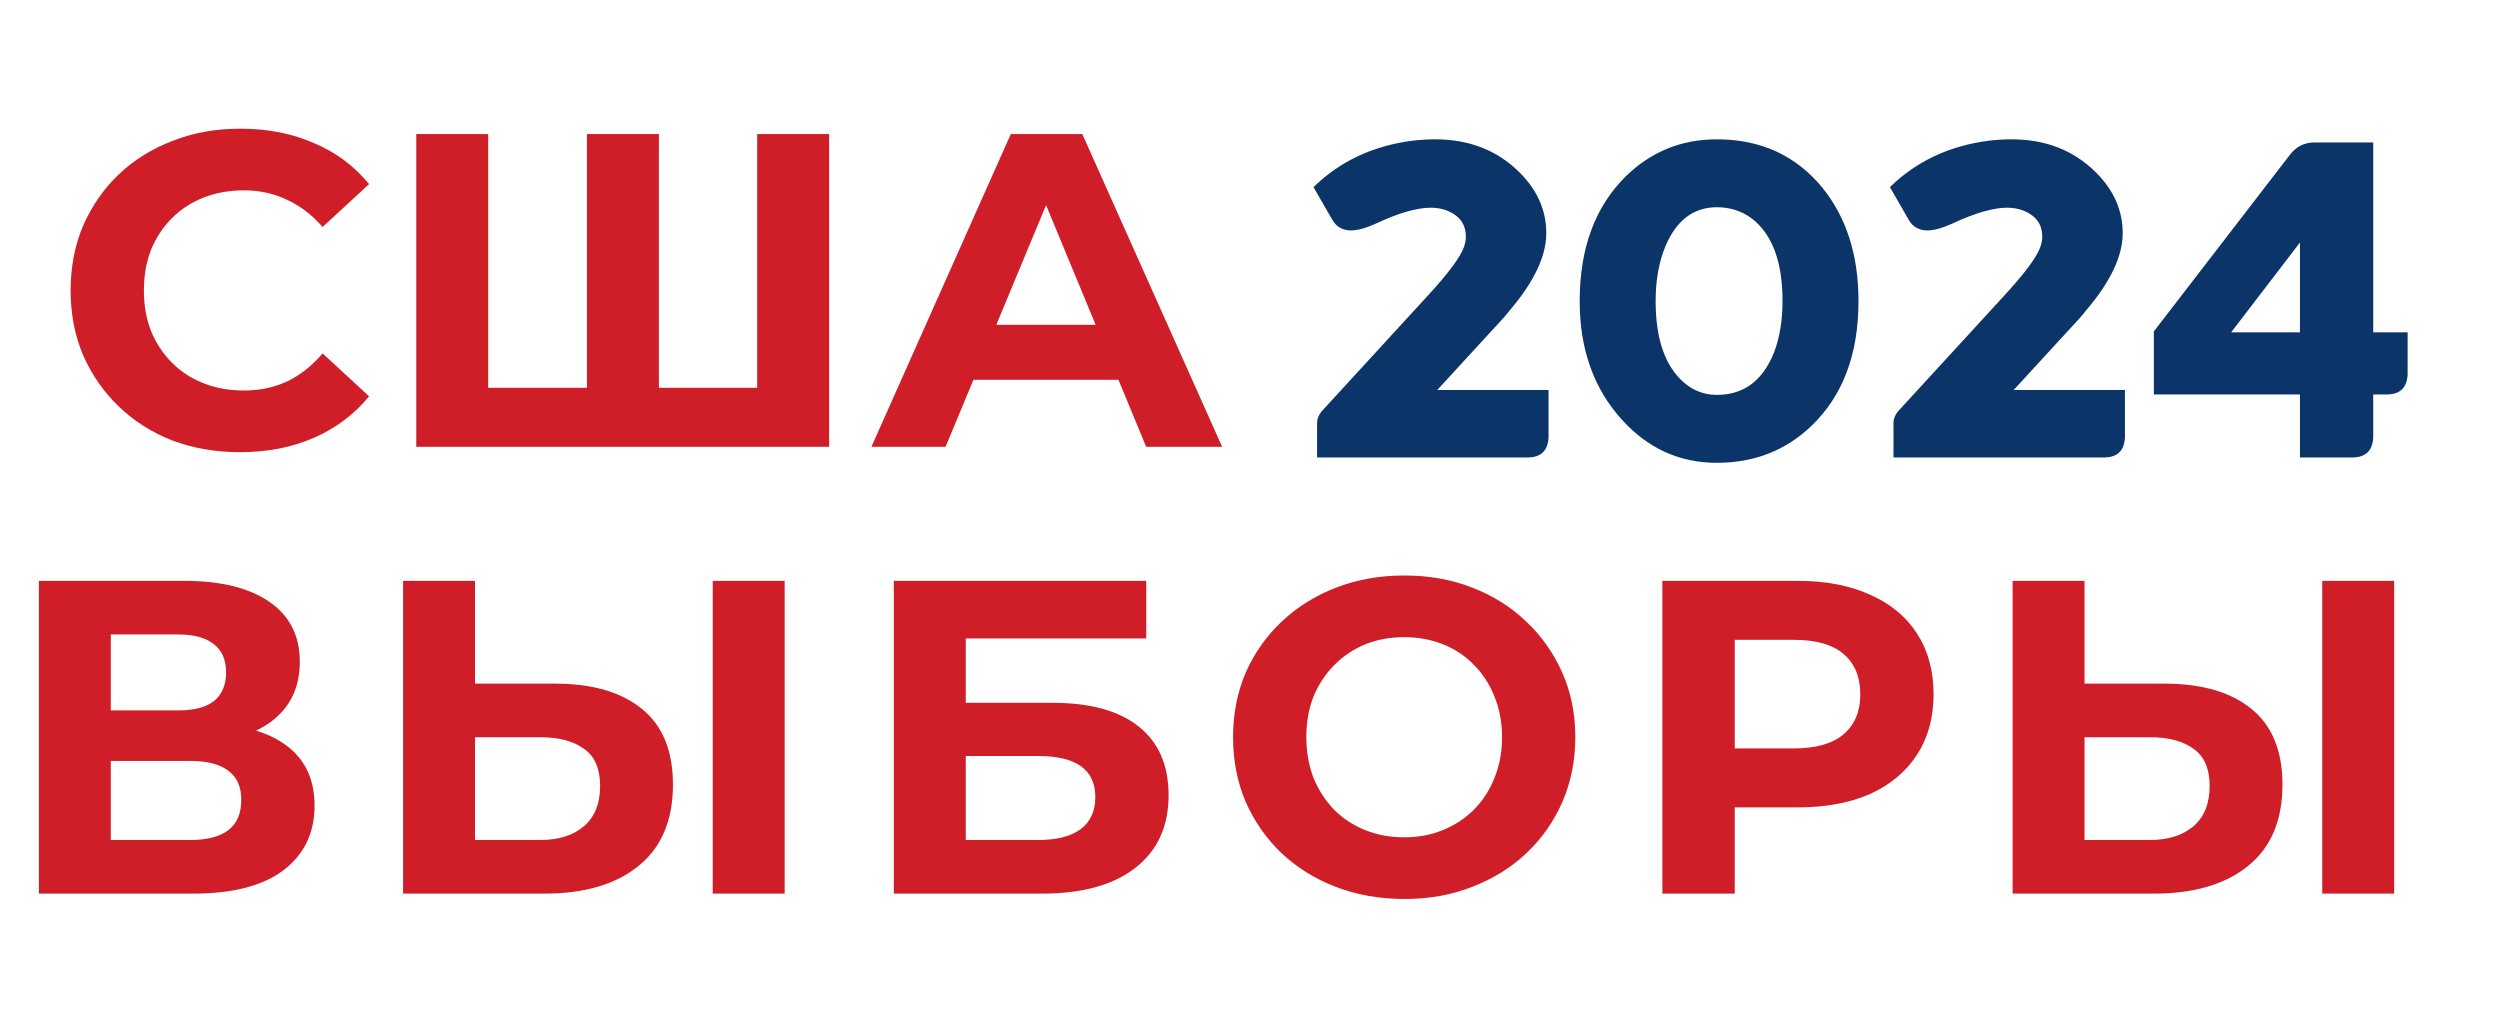
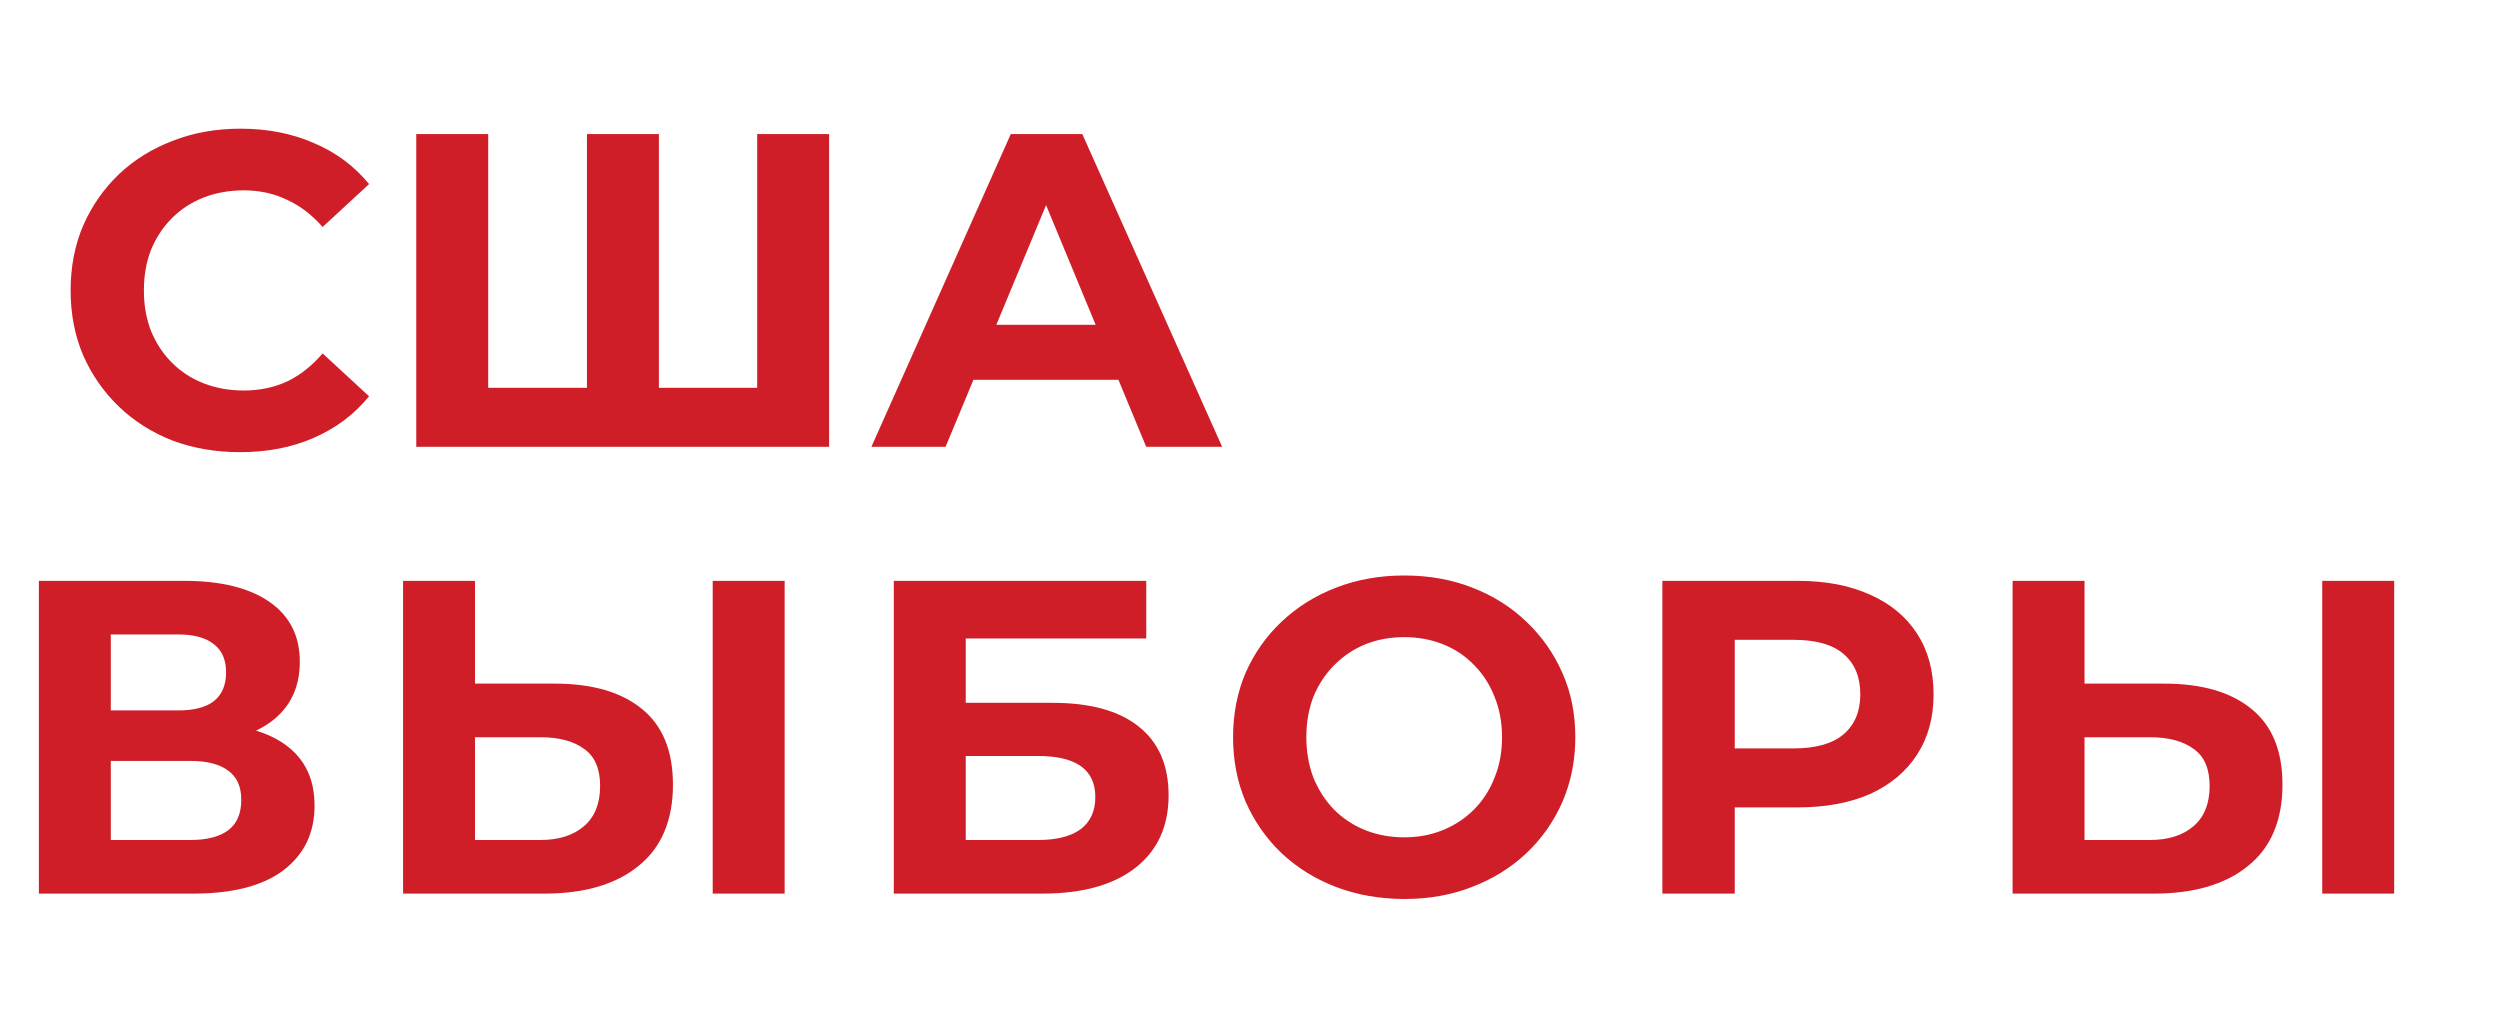
<svg xmlns="http://www.w3.org/2000/svg" width="235" height="95" viewBox="0 0 235 95" fill="none">
  <path d="M3.654 84V54.6H17.346C20.762 54.6 23.422 55.258 25.326 56.574C27.23 57.89 28.182 59.766 28.182 62.202C28.182 64.61 27.286 66.486 25.494 67.83C23.702 69.146 21.322 69.804 18.354 69.804L19.152 68.04C22.456 68.04 25.018 68.698 26.838 70.014C28.658 71.33 29.568 73.234 29.568 75.726C29.568 78.302 28.588 80.332 26.628 81.816C24.696 83.272 21.868 84 18.144 84H3.654ZM10.416 78.96H17.892C19.46 78.96 20.65 78.652 21.462 78.036C22.274 77.42 22.68 76.468 22.68 75.18C22.68 73.948 22.274 73.038 21.462 72.45C20.65 71.834 19.46 71.526 17.892 71.526H10.416V78.96ZM10.416 66.78H16.758C18.242 66.78 19.362 66.486 20.118 65.898C20.874 65.282 21.252 64.386 21.252 63.21C21.252 62.034 20.874 61.152 20.118 60.564C19.362 59.948 18.242 59.64 16.758 59.64H10.416V66.78ZM52.127 64.26C55.683 64.26 58.427 65.058 60.359 66.654C62.291 68.222 63.257 70.588 63.257 73.752C63.257 77.112 62.179 79.66 60.023 81.396C57.895 83.132 54.941 84 51.161 84H37.889V54.6H44.651V64.26H52.127ZM50.783 78.96C52.519 78.96 53.891 78.526 54.899 77.658C55.907 76.79 56.411 75.53 56.411 73.878C56.411 72.254 55.907 71.092 54.899 70.392C53.919 69.664 52.547 69.3 50.783 69.3H44.651V78.96H50.783ZM66.995 84V54.6H73.757V84H66.995ZM84.018 84V54.6H107.748V60.018H90.78V66.066H98.928C102.484 66.066 105.186 66.808 107.034 68.292C108.91 69.776 109.848 71.932 109.848 74.76C109.848 77.672 108.812 79.94 106.74 81.564C104.668 83.188 101.742 84 97.962 84H84.018ZM90.78 78.96H97.584C99.32 78.96 100.65 78.624 101.574 77.952C102.498 77.252 102.96 76.244 102.96 74.928C102.96 72.352 101.168 71.064 97.584 71.064H90.78V78.96ZM132.036 84.504C129.712 84.504 127.556 84.126 125.568 83.37C123.608 82.614 121.9 81.55 120.444 80.178C119.016 78.806 117.896 77.196 117.084 75.348C116.3 73.5 115.908 71.484 115.908 69.3C115.908 67.116 116.3 65.1 117.084 63.252C117.896 61.404 119.03 59.794 120.486 58.422C121.942 57.05 123.65 55.986 125.61 55.23C127.57 54.474 129.698 54.096 131.994 54.096C134.318 54.096 136.446 54.474 138.378 55.23C140.338 55.986 142.032 57.05 143.46 58.422C144.916 59.794 146.05 61.404 146.862 63.252C147.674 65.072 148.08 67.088 148.08 69.3C148.08 71.484 147.674 73.514 146.862 75.39C146.05 77.238 144.916 78.848 143.46 80.22C142.032 81.564 140.338 82.614 138.378 83.37C136.446 84.126 134.332 84.504 132.036 84.504ZM131.994 78.708C133.31 78.708 134.514 78.484 135.606 78.036C136.726 77.588 137.706 76.944 138.546 76.104C139.386 75.264 140.03 74.27 140.478 73.122C140.954 71.974 141.192 70.7 141.192 69.3C141.192 67.9 140.954 66.626 140.478 65.478C140.03 64.33 139.386 63.336 138.546 62.496C137.734 61.656 136.768 61.012 135.648 60.564C134.528 60.116 133.31 59.892 131.994 59.892C130.678 59.892 129.46 60.116 128.34 60.564C127.248 61.012 126.282 61.656 125.442 62.496C124.602 63.336 123.944 64.33 123.468 65.478C123.02 66.626 122.796 67.9 122.796 69.3C122.796 70.672 123.02 71.946 123.468 73.122C123.944 74.27 124.588 75.264 125.4 76.104C126.24 76.944 127.22 77.588 128.34 78.036C129.46 78.484 130.678 78.708 131.994 78.708ZM156.262 84V54.6H168.988C171.62 54.6 173.888 55.034 175.792 55.902C177.696 56.742 179.166 57.96 180.202 59.556C181.238 61.152 181.756 63.056 181.756 65.268C181.756 67.452 181.238 69.342 180.202 70.938C179.166 72.534 177.696 73.766 175.792 74.634C173.888 75.474 171.62 75.894 168.988 75.894H160.042L163.066 72.828V84H156.262ZM163.066 73.584L160.042 70.35H168.61C170.71 70.35 172.278 69.902 173.314 69.006C174.35 68.11 174.868 66.864 174.868 65.268C174.868 63.644 174.35 62.384 173.314 61.488C172.278 60.592 170.71 60.144 168.61 60.144H160.042L163.066 56.91V73.584ZM203.422 64.26C206.978 64.26 209.722 65.058 211.654 66.654C213.586 68.222 214.552 70.588 214.552 73.752C214.552 77.112 213.474 79.66 211.318 81.396C209.19 83.132 206.236 84 202.456 84H189.184V54.6H195.946V64.26H203.422ZM202.078 78.96C203.814 78.96 205.186 78.526 206.194 77.658C207.202 76.79 207.706 75.53 207.706 73.878C207.706 72.254 207.202 71.092 206.194 70.392C205.214 69.664 203.842 69.3 202.078 69.3H195.946V78.96H202.078ZM218.29 84V54.6H225.052V84H218.29Z" fill="#CF1E28" />
-   <path d="M143.672 43H123.806V39.682C123.834 39.318 123.974 38.982 124.226 38.674L134.054 27.964C136.126 25.724 137.316 24.128 137.624 23.176C137.736 22.84 137.792 22.532 137.792 22.252C137.792 21.104 137.218 20.292 136.07 19.816C135.566 19.62 135.048 19.522 134.516 19.522C133.2 19.522 131.492 20.012 129.392 20.992C128.412 21.44 127.6 21.664 126.956 21.664C126.172 21.636 125.598 21.3 125.234 20.656L123.47 17.59C125.962 15.154 129.07 13.698 132.794 13.222C133.522 13.138 134.222 13.096 134.894 13.096C138.086 13.096 140.718 14.118 142.79 16.162C144.498 17.842 145.352 19.76 145.352 21.916C145.352 24.072 144.204 26.494 141.908 29.182C141.712 29.434 141.502 29.686 141.278 29.938L135.104 36.658H145.562V41.11C145.506 42.342 144.876 42.972 143.672 43ZM148.49 28.3C148.49 23.344 149.932 19.438 152.816 16.582C155.196 14.258 158.052 13.096 161.384 13.096C165.5 13.096 168.804 14.608 171.296 17.632C173.564 20.432 174.698 23.988 174.698 28.3C174.698 33.312 173.214 37.232 170.246 40.06C167.838 42.356 164.884 43.504 161.384 43.504C157.884 43.504 154.916 42.16 152.48 39.472C149.82 36.56 148.49 32.836 148.49 28.3ZM155.63 28.3C155.63 31.884 156.526 34.446 158.318 35.986C159.214 36.742 160.236 37.12 161.384 37.12C163.904 37.12 165.696 35.79 166.76 33.13C167.292 31.73 167.558 30.12 167.558 28.3C167.558 24.604 166.592 22.014 164.66 20.53C163.708 19.83 162.616 19.48 161.384 19.48C159.2 19.48 157.59 20.698 156.554 23.134C155.938 24.618 155.63 26.34 155.63 28.3ZM197.854 43H177.988V39.682C178.016 39.318 178.156 38.982 178.408 38.674L188.236 27.964C190.308 25.724 191.498 24.128 191.806 23.176C191.918 22.84 191.974 22.532 191.974 22.252C191.974 21.104 191.4 20.292 190.252 19.816C189.748 19.62 189.23 19.522 188.698 19.522C187.382 19.522 185.674 20.012 183.574 20.992C182.594 21.44 181.782 21.664 181.138 21.664C180.354 21.636 179.78 21.3 179.416 20.656L177.652 17.59C180.144 15.154 183.252 13.698 186.976 13.222C187.704 13.138 188.404 13.096 189.076 13.096C192.268 13.096 194.9 14.118 196.972 16.162C198.68 17.842 199.534 19.76 199.534 21.916C199.534 24.072 198.386 26.494 196.09 29.182C195.894 29.434 195.684 29.686 195.46 29.938L189.286 36.658H199.744V41.11C199.688 42.342 199.058 42.972 197.854 43ZM202.461 31.156L215.271 14.524C215.859 13.768 216.629 13.39 217.581 13.39H223.083V31.24H226.317V35.188C226.261 36.42 225.631 37.05 224.427 37.078H223.083V41.11C223.027 42.342 222.397 42.972 221.193 43H216.195V37.078H202.461V31.156ZM209.727 31.24H216.195V22.798L209.727 31.24Z" fill="#0B3468" />
  <path d="M22.556 42.504C20.288 42.504 18.174 42.14 16.214 41.412C14.282 40.656 12.602 39.592 11.174 38.22C9.746 36.848 8.626 35.238 7.814 33.39C7.03 31.542 6.638 29.512 6.638 27.3C6.638 25.088 7.03 23.058 7.814 21.21C8.626 19.362 9.746 17.752 11.174 16.38C12.63 15.008 14.324 13.958 16.256 13.23C18.188 12.474 20.302 12.096 22.598 12.096C25.146 12.096 27.442 12.544 29.486 13.44C31.558 14.308 33.294 15.596 34.694 17.304L30.326 21.336C29.318 20.188 28.198 19.334 26.966 18.774C25.734 18.186 24.39 17.892 22.934 17.892C21.562 17.892 20.302 18.116 19.154 18.564C18.006 19.012 17.012 19.656 16.172 20.496C15.332 21.336 14.674 22.33 14.198 23.478C13.75 24.626 13.526 25.9 13.526 27.3C13.526 28.7 13.75 29.974 14.198 31.122C14.674 32.27 15.332 33.264 16.172 34.104C17.012 34.944 18.006 35.588 19.154 36.036C20.302 36.484 21.562 36.708 22.934 36.708C24.39 36.708 25.734 36.428 26.966 35.868C28.198 35.28 29.318 34.398 30.326 33.222L34.694 37.254C33.294 38.962 31.558 40.264 29.486 41.16C27.442 42.056 25.132 42.504 22.556 42.504ZM56.685 36.456L55.173 38.01V12.6H61.935V38.01L60.339 36.456H72.771L71.175 38.01V12.6H77.937V42H39.129V12.6H45.891V38.01L44.337 36.456H56.685ZM81.912 42L95.016 12.6H101.736L114.882 42H107.742L96.99 16.044H99.678L88.884 42H81.912ZM88.464 35.7L90.27 30.534H105.39L107.238 35.7H88.464Z" fill="#CF1E28" />
</svg>